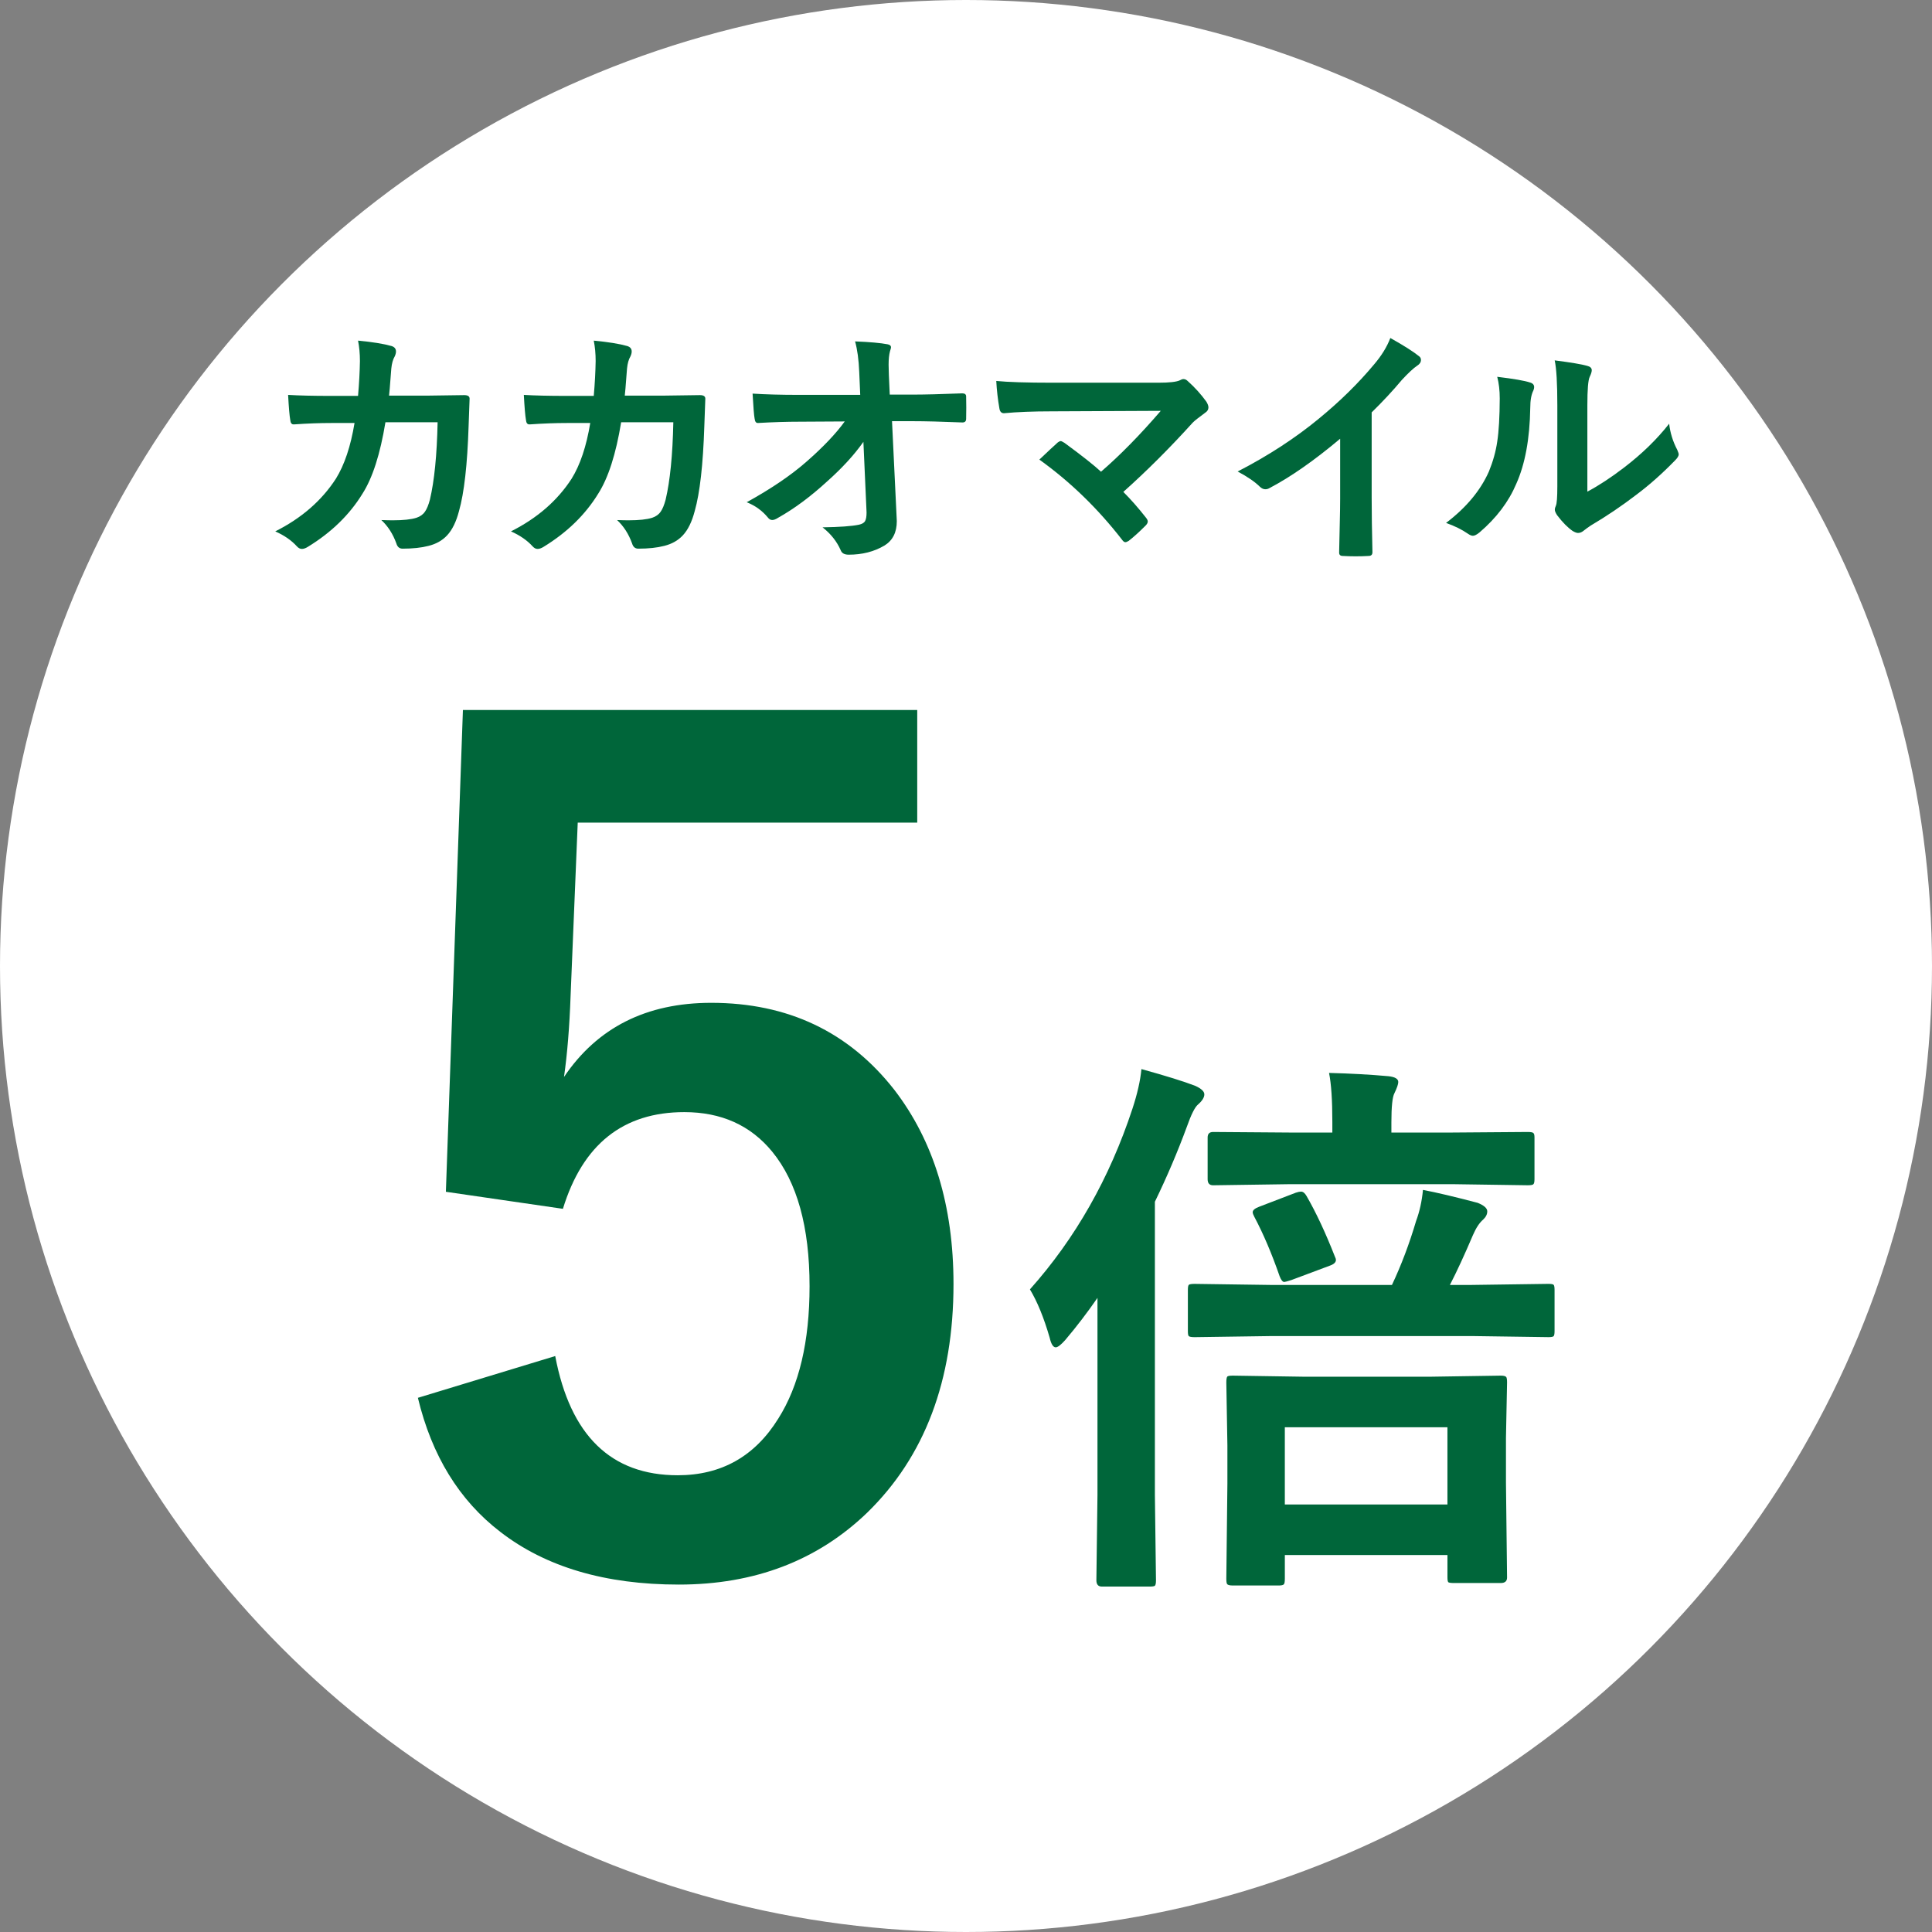
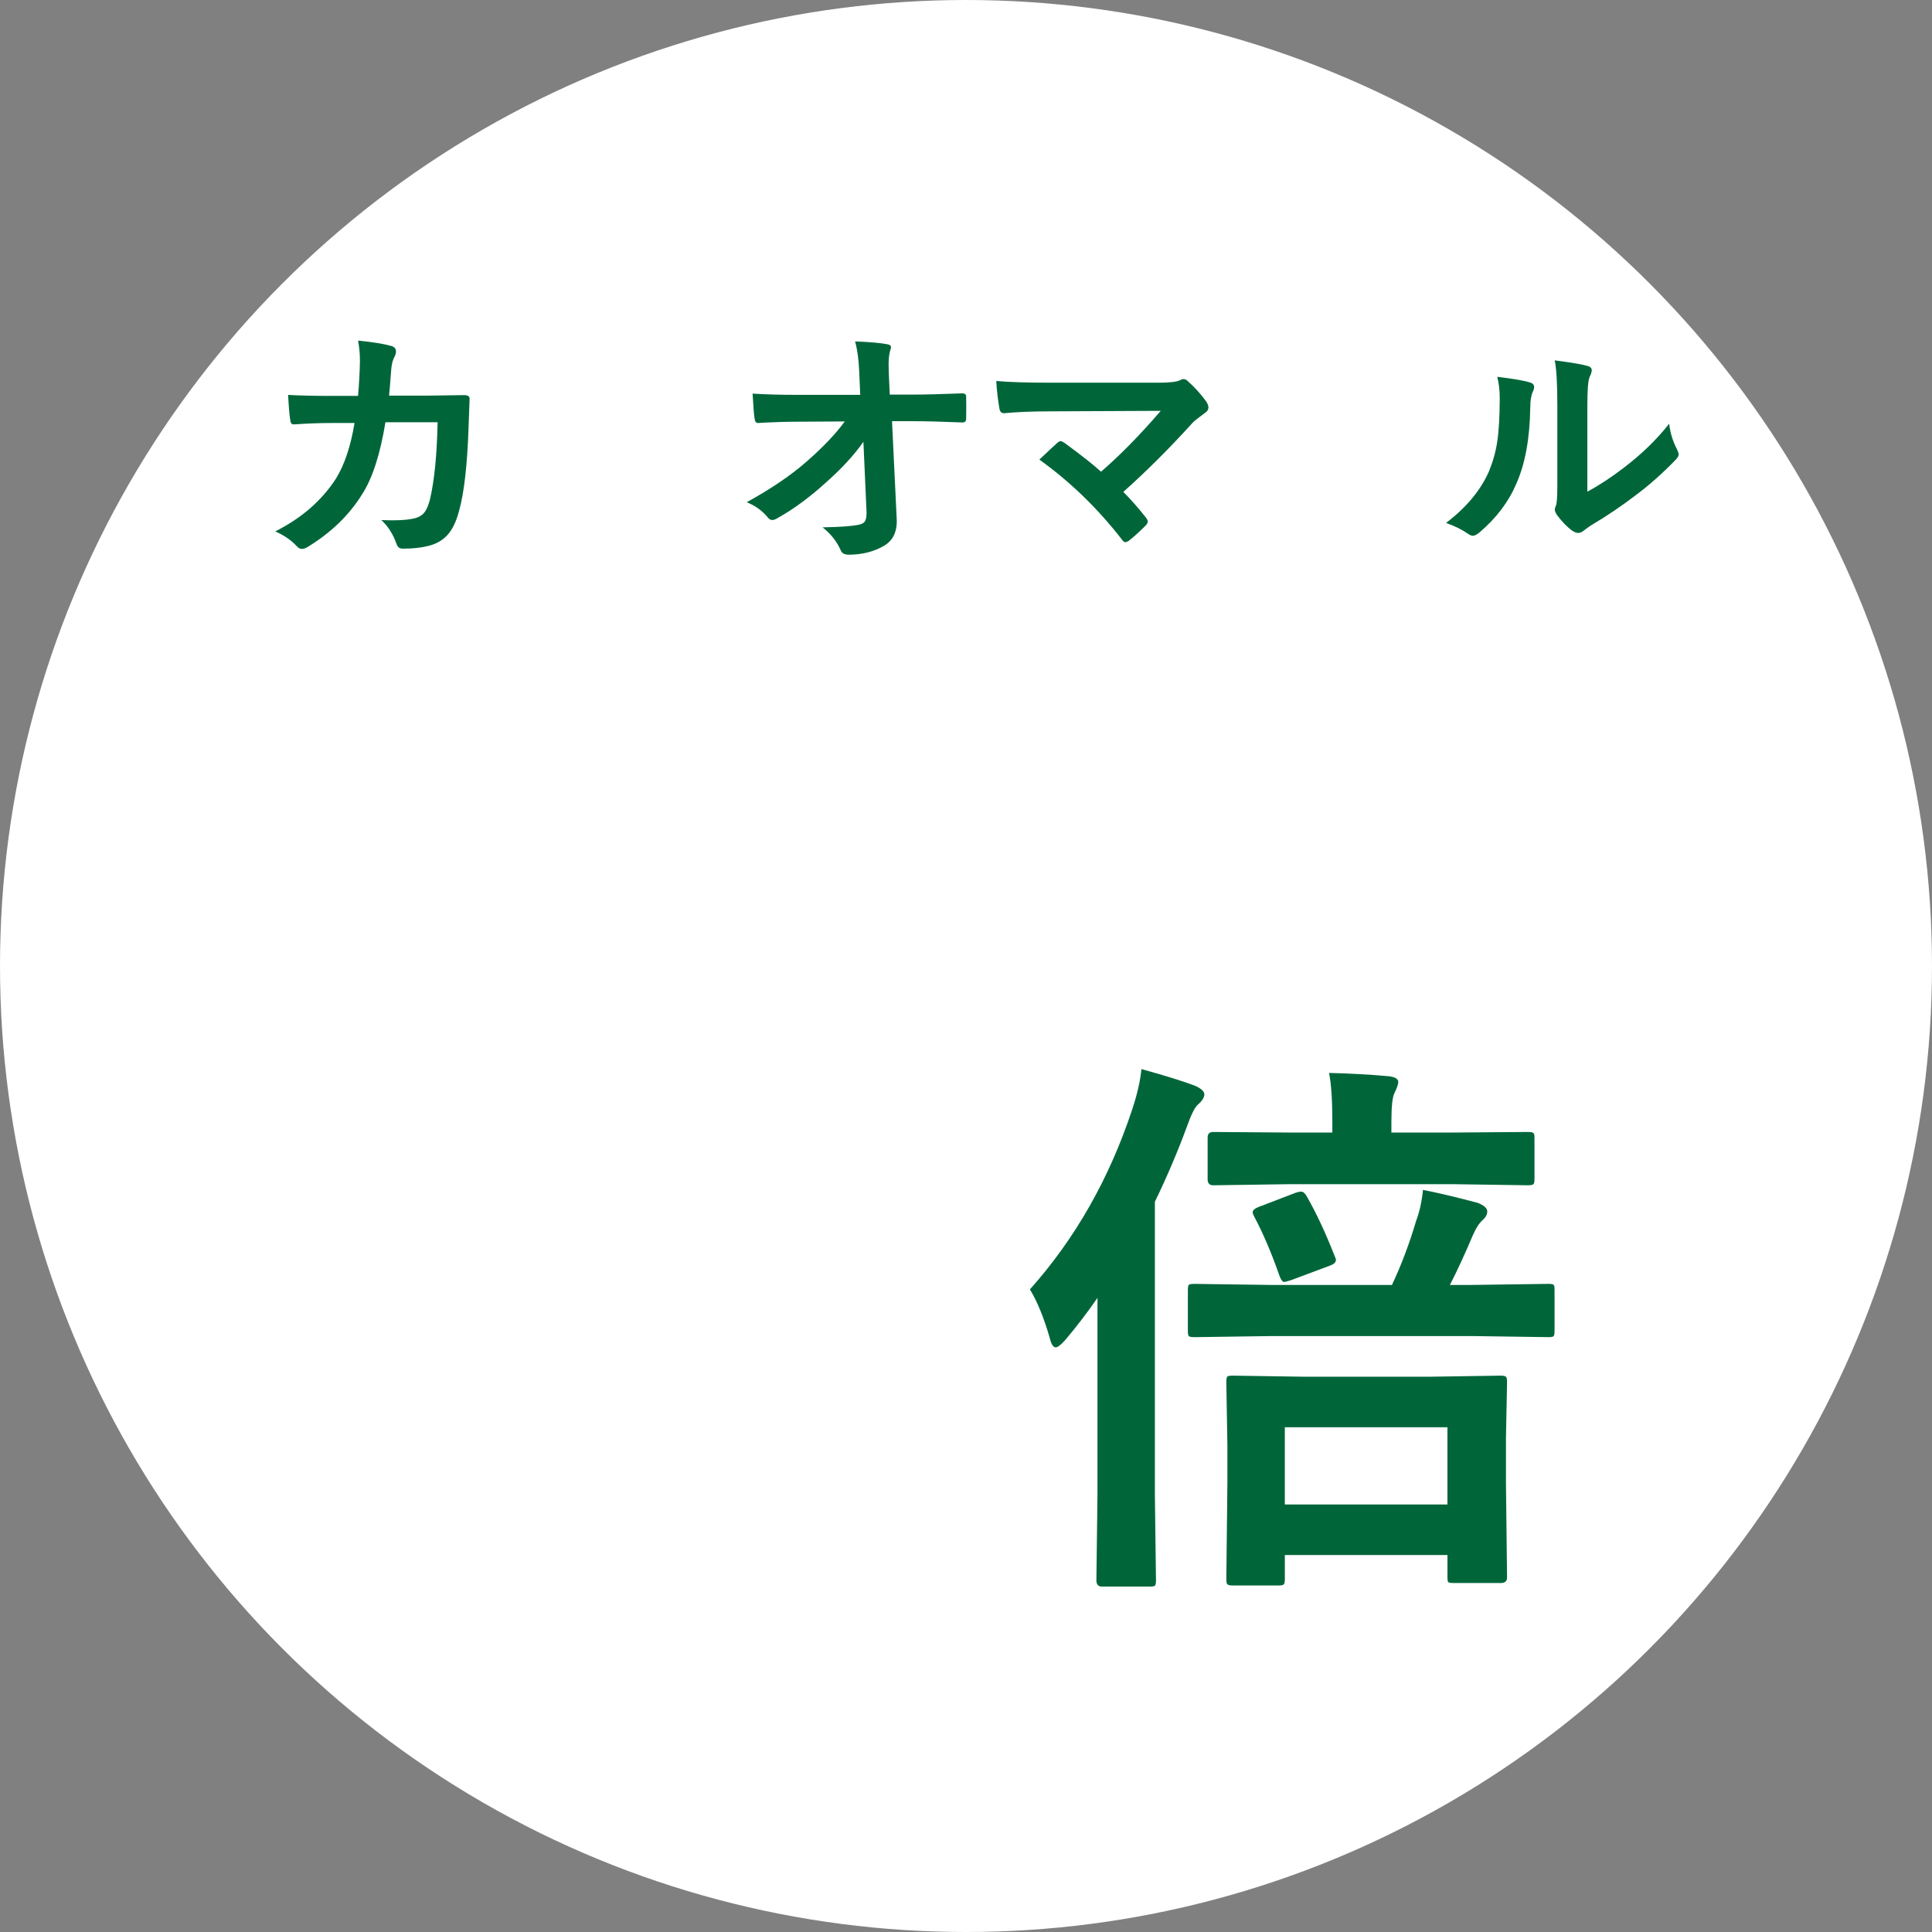
<svg xmlns="http://www.w3.org/2000/svg" version="1.1" viewBox="0 0 120 120">
  <rect x="0" y="0" width="120" height="120" fill="#808080" stroke="none" />
  <circle fill="#fff" cx="60" cy="60" r="60" />
-   <path fill="#00663A" d="M56.971,44.099v6.996h-21.087l-.443,10.748c-.068,1.934-.205,3.616-.41,5.049,2.07-3.07,5.118-4.605,9.145-4.605,4.754,0,8.542,1.797,11.362,5.391,2.457,3.186,3.686,7.211,3.686,12.079,0,5.983-1.786,10.714-5.357,14.194-3.094,2.98-6.994,4.47-11.703,4.47-4.572,0-8.27-1.092-11.09-3.275-2.548-1.956-4.254-4.731-5.118-8.325l8.53-2.594c.933,4.937,3.469,7.404,7.609,7.404,2.707,0,4.788-1.172,6.244-3.515,1.297-2.048,1.945-4.788,1.945-8.224,0-3.685-.774-6.471-2.32-8.359-1.343-1.638-3.162-2.457-5.46-2.457-3.799,0-6.312,2.002-7.54,6.006l-7.269-1.058,1.058-29.925h28.219Z" />
  <path fill="#00663A" d="M63.971,80.085c2.82-3.161,4.941-6.897,6.363-11.208.307-.933.494-1.757.562-2.474,1.524.421,2.639.768,3.344,1.041.376.17.563.347.563.528,0,.193-.131.403-.393.632-.193.158-.427.625-.699,1.398-.569,1.547-1.229,3.094-1.979,4.641v18.203l.068,5.307c0,.182-.022.295-.068.341-.045.034-.153.051-.324.051h-2.968c-.228,0-.342-.131-.342-.392l.068-5.307v-12.232c-.637.922-1.303,1.791-1.996,2.61-.272.308-.472.461-.597.461-.159,0-.285-.199-.376-.597-.363-1.252-.773-2.252-1.228-3.004ZM78.984,82.985l-4.776.068c-.205,0-.33-.022-.376-.068-.034-.045-.051-.146-.051-.307v-2.559c0-.182.022-.291.068-.324.057-.035.176-.051.358-.051l4.776.067h7.473c.58-1.228,1.08-2.554,1.501-3.976.216-.58.358-1.222.427-1.928.842.16,1.974.428,3.396.803.397.159.597.336.597.528,0,.183-.085.353-.256.513-.228.193-.438.512-.631.955-.523,1.229-1.001,2.264-1.434,3.104h1.331l4.794-.067c.182,0,.29.021.324.067s.051.147.051.308v2.559c0,.171-.02.275-.06.316-.04.039-.145.059-.315.059l-4.794-.068h-12.403ZM80.075,73.552l-4.726.068c-.228,0-.341-.125-.341-.376v-2.593c0-.228.113-.342.341-.342l4.726.035h2.679v-.666c0-1.354-.068-2.365-.205-3.037,1.354.035,2.588.103,3.702.205.398.045.598.165.598.358,0,.136-.08.37-.239.699-.125.228-.188.831-.188,1.809v.632h3.787l4.675-.035c.205,0,.324.023.358.068.045.034.068.125.068.273v2.593c0,.183-.028.29-.085.324-.046.034-.16.052-.342.052l-4.675-.068h-10.134ZM79.41,98.478h-2.832c-.193,0-.313-.029-.358-.086-.034-.045-.051-.16-.051-.342l.067-5.902v-2.371l-.067-3.907c0-.204.022-.329.067-.376.046-.033.159-.051.342-.051l4.47.068h7.729l4.436-.068c.182,0,.296.029.342.086.033.045.051.159.051.341l-.068,3.446v2.764l.068,5.902c0,.229-.131.342-.393.342h-2.9c-.193,0-.312-.018-.358-.051-.034-.046-.051-.143-.051-.291v-1.398h-10.1v1.467c0,.205-.023.324-.068.359-.046.045-.153.068-.324.068ZM81.151,74.285c.591,1.023,1.177,2.274,1.757,3.753.046.092.068.165.068.223,0,.147-.131.267-.393.357l-2.371.887c-.25.08-.398.12-.443.12-.103,0-.199-.12-.29-.358-.489-1.41-1.013-2.639-1.569-3.686-.068-.125-.103-.221-.103-.289,0-.125.136-.239.409-.342l2.27-.87c.136-.045.244-.067.323-.067.125,0,.239.09.342.272ZM79.803,88.65v4.795h10.1v-4.795h-10.1Z" />
  <path fill="#00663A" d="M22.239,24.587c.067-.768.106-1.488.117-2.161,0-.449-.039-.872-.117-1.269.893.084,1.587.195,2.082.336.184.059.274.17.274.338,0,.094-.026.195-.078.305-.109.184-.18.434-.212.752-.005.104-.025.367-.062.791-.021.308-.047.605-.078.893h2.436l2.231-.031c.224,0,.336.072.336.219,0,.006-.021.574-.062,1.707-.078,2.396-.276,4.152-.595,5.27-.173.668-.42,1.174-.744,1.519-.292.313-.676.53-1.15.649-.444.115-.981.173-1.613.173-.193,0-.321-.107-.384-.321-.209-.584-.52-1.07-.932-1.456.276.011.514.016.713.016.642,0,1.13-.052,1.464-.157.234-.078.412-.205.532-.383.115-.162.217-.41.306-.744.276-1.169.436-2.771.478-4.807h-3.241c-.324,1.978-.799,3.457-1.426,4.438-.804,1.311-1.937,2.411-3.397,3.304-.136.084-.259.126-.368.126s-.211-.052-.306-.157c-.339-.375-.788-.686-1.347-.932,1.629-.818,2.884-1.91,3.767-3.272.532-.856.918-2.009,1.158-3.46h-1.448c-.705,0-1.472.028-2.302.086h-.039c-.12,0-.188-.092-.204-.274-.047-.261-.091-.78-.133-1.558.674.041,1.561.062,2.662.062h1.684Z" />
-   <path fill="#00663A" d="M36.88,24.587c.067-.768.106-1.488.117-2.161,0-.449-.039-.872-.117-1.269.893.084,1.587.195,2.082.336.184.059.274.17.274.338,0,.094-.026.195-.078.305-.109.184-.18.434-.212.752-.005.104-.025.367-.062.791-.021.308-.047.605-.078.893h2.436l2.231-.031c.224,0,.336.072.336.219,0,.006-.021.574-.062,1.707-.078,2.396-.276,4.152-.595,5.27-.173.668-.42,1.174-.744,1.519-.292.313-.676.53-1.15.649-.444.115-.981.173-1.613.173-.193,0-.321-.107-.384-.321-.209-.584-.52-1.07-.932-1.456.276.011.514.016.713.016.642,0,1.13-.052,1.464-.157.234-.078.412-.205.532-.383.115-.162.217-.41.306-.744.276-1.169.436-2.771.478-4.807h-3.241c-.324,1.978-.799,3.457-1.426,4.438-.804,1.311-1.937,2.411-3.397,3.304-.136.084-.259.126-.368.126s-.211-.052-.306-.157c-.339-.375-.788-.686-1.347-.932,1.629-.818,2.884-1.91,3.767-3.272.532-.856.918-2.009,1.158-3.46h-1.448c-.705,0-1.472.028-2.302.086h-.039c-.12,0-.188-.092-.204-.274-.047-.261-.091-.78-.133-1.558.674.041,1.561.062,2.662.062h1.684Z" />
  <path fill="#00663A" d="M53.627,27.444c-.569.809-1.323,1.631-2.263,2.467-1.019.934-2.028,1.684-3.03,2.246-.146.095-.269.142-.368.142-.104,0-.195-.052-.274-.157-.354-.428-.793-.743-1.314-.947,1.523-.84,2.769-1.686,3.734-2.537,1.022-.896,1.809-1.725,2.356-2.481l-2.803.016c-.788,0-1.645.026-2.568.079-.131.016-.206-.076-.227-.274-.037-.188-.079-.705-.126-1.55.804.052,1.762.078,2.874.078h3.812l-.062-1.426c-.031-.762-.117-1.394-.258-1.895.918.037,1.592.097,2.02.18.141.027.212.09.212.188,0,.036-.021.117-.063.243-.057.213-.086.492-.086.838,0,.166.006.378.016.633l.055,1.223h1.395c.762,0,1.798-.026,3.108-.078.161,0,.242.064.242.195.005.229.008.459.008.688s-.003.462-.008.697c0,.151-.075.228-.227.228-1.311-.053-2.336-.079-3.077-.079h-1.3l.289,6.028c.006.063.008.123.008.181,0,.7-.258,1.206-.774,1.519-.637.377-1.376.564-2.216.564-.262,0-.426-.092-.493-.274-.24-.548-.616-1.022-1.128-1.425,1.06-.016,1.813-.07,2.263-.164.188-.042.313-.115.376-.22.062-.109.094-.287.094-.532,0-.073-.003-.139-.008-.195l-.188-4.197Z" />
  <path fill="#00663A" d="M69.772,30.553c.47.47.939,1.005,1.409,1.604.073.09.109.168.109.235,0,.079-.047.165-.141.259-.396.396-.746.713-1.049.947-.089.053-.157.078-.204.078-.062,0-.128-.047-.195-.141-1.514-1.953-3.229-3.615-5.145-4.988.533-.506.916-.863,1.151-1.072.073-.053.133-.078.18-.078.037,0,.112.037.228.109,1.069.783,1.827,1.381,2.271,1.793,1.185-1.023,2.422-2.283,3.711-3.781l-6.757.031c-1.175,0-2.169.039-2.983.117-.156,0-.25-.097-.281-.289-.1-.569-.165-1.141-.196-1.715.726.072,1.89.109,3.492.109h6.577c.679,0,1.122-.05,1.331-.148.089-.053.164-.078.227-.078.095,0,.183.041.267.125.438.391.824.819,1.159,1.283.083.141.125.259.125.353,0,.136-.07.248-.212.337-.401.293-.657.496-.767.611-1.431,1.581-2.866,3.014-4.307,4.298Z" />
-   <path fill="#00663A" d="M85.197,25.612v5.309c0,.939.016,2.051.047,3.336v.047c0,.15-.081.227-.242.227-.262.016-.527.023-.799.023s-.538-.008-.799-.023c-.151,0-.227-.068-.227-.203v-.055c.005-.252.018-.844.039-1.777.016-.611.023-1.115.023-1.512v-3.734c-1.613,1.357-3.083,2.383-4.408,3.076-.073.043-.154.062-.243.062-.114,0-.227-.052-.336-.156-.304-.303-.763-.618-1.379-.947,1.896-.977,3.578-2.072,5.051-3.288,1.305-1.07,2.442-2.188,3.413-3.351.47-.549.81-1.1,1.019-1.652.846.475,1.438.851,1.777,1.127.083.058.125.136.125.234,0,.142-.076.259-.228.354-.234.156-.553.451-.955.885-.553.662-1.18,1.336-1.879,2.02Z" />
  <path fill="#00663A" d="M92.995,23.404c1.033.125,1.712.243,2.036.353.172.047.258.144.258.289,0,.059-.016.125-.047.204-.131.256-.195.618-.195,1.089-.031,1.92-.321,3.491-.869,4.713-.47,1.111-1.229,2.117-2.278,3.014-.173.142-.311.212-.415.212-.084,0-.186-.042-.306-.125-.376-.261-.83-.485-1.362-.673,1.253-.951,2.14-2.016,2.662-3.195.256-.627.428-1.244.517-1.855.1-.646.151-1.539.156-2.678,0-.501-.052-.95-.156-1.347ZM98.594,30.537c.715-.381,1.475-.88,2.278-1.495,1.106-.846,2.041-1.754,2.803-2.725.062.562.229,1.104.501,1.62.062.151.094.243.094.274,0,.109-.081.242-.242.398-.788.81-1.579,1.512-2.373,2.107-.918.704-1.868,1.346-2.85,1.926-.151.099-.306.211-.462.336-.104.084-.214.125-.329.125-.083,0-.195-.041-.336-.125-.309-.213-.63-.54-.964-.979-.094-.146-.141-.258-.141-.336s.021-.16.062-.243c.062-.12.094-.527.094-1.222v-5.019c0-1.368-.055-2.3-.164-2.796,1.013.131,1.684.243,2.013.338.192.047.289.138.289.273,0,.1-.042.234-.125.407-.1.198-.148.79-.148,1.777v5.355Z" />
</svg>